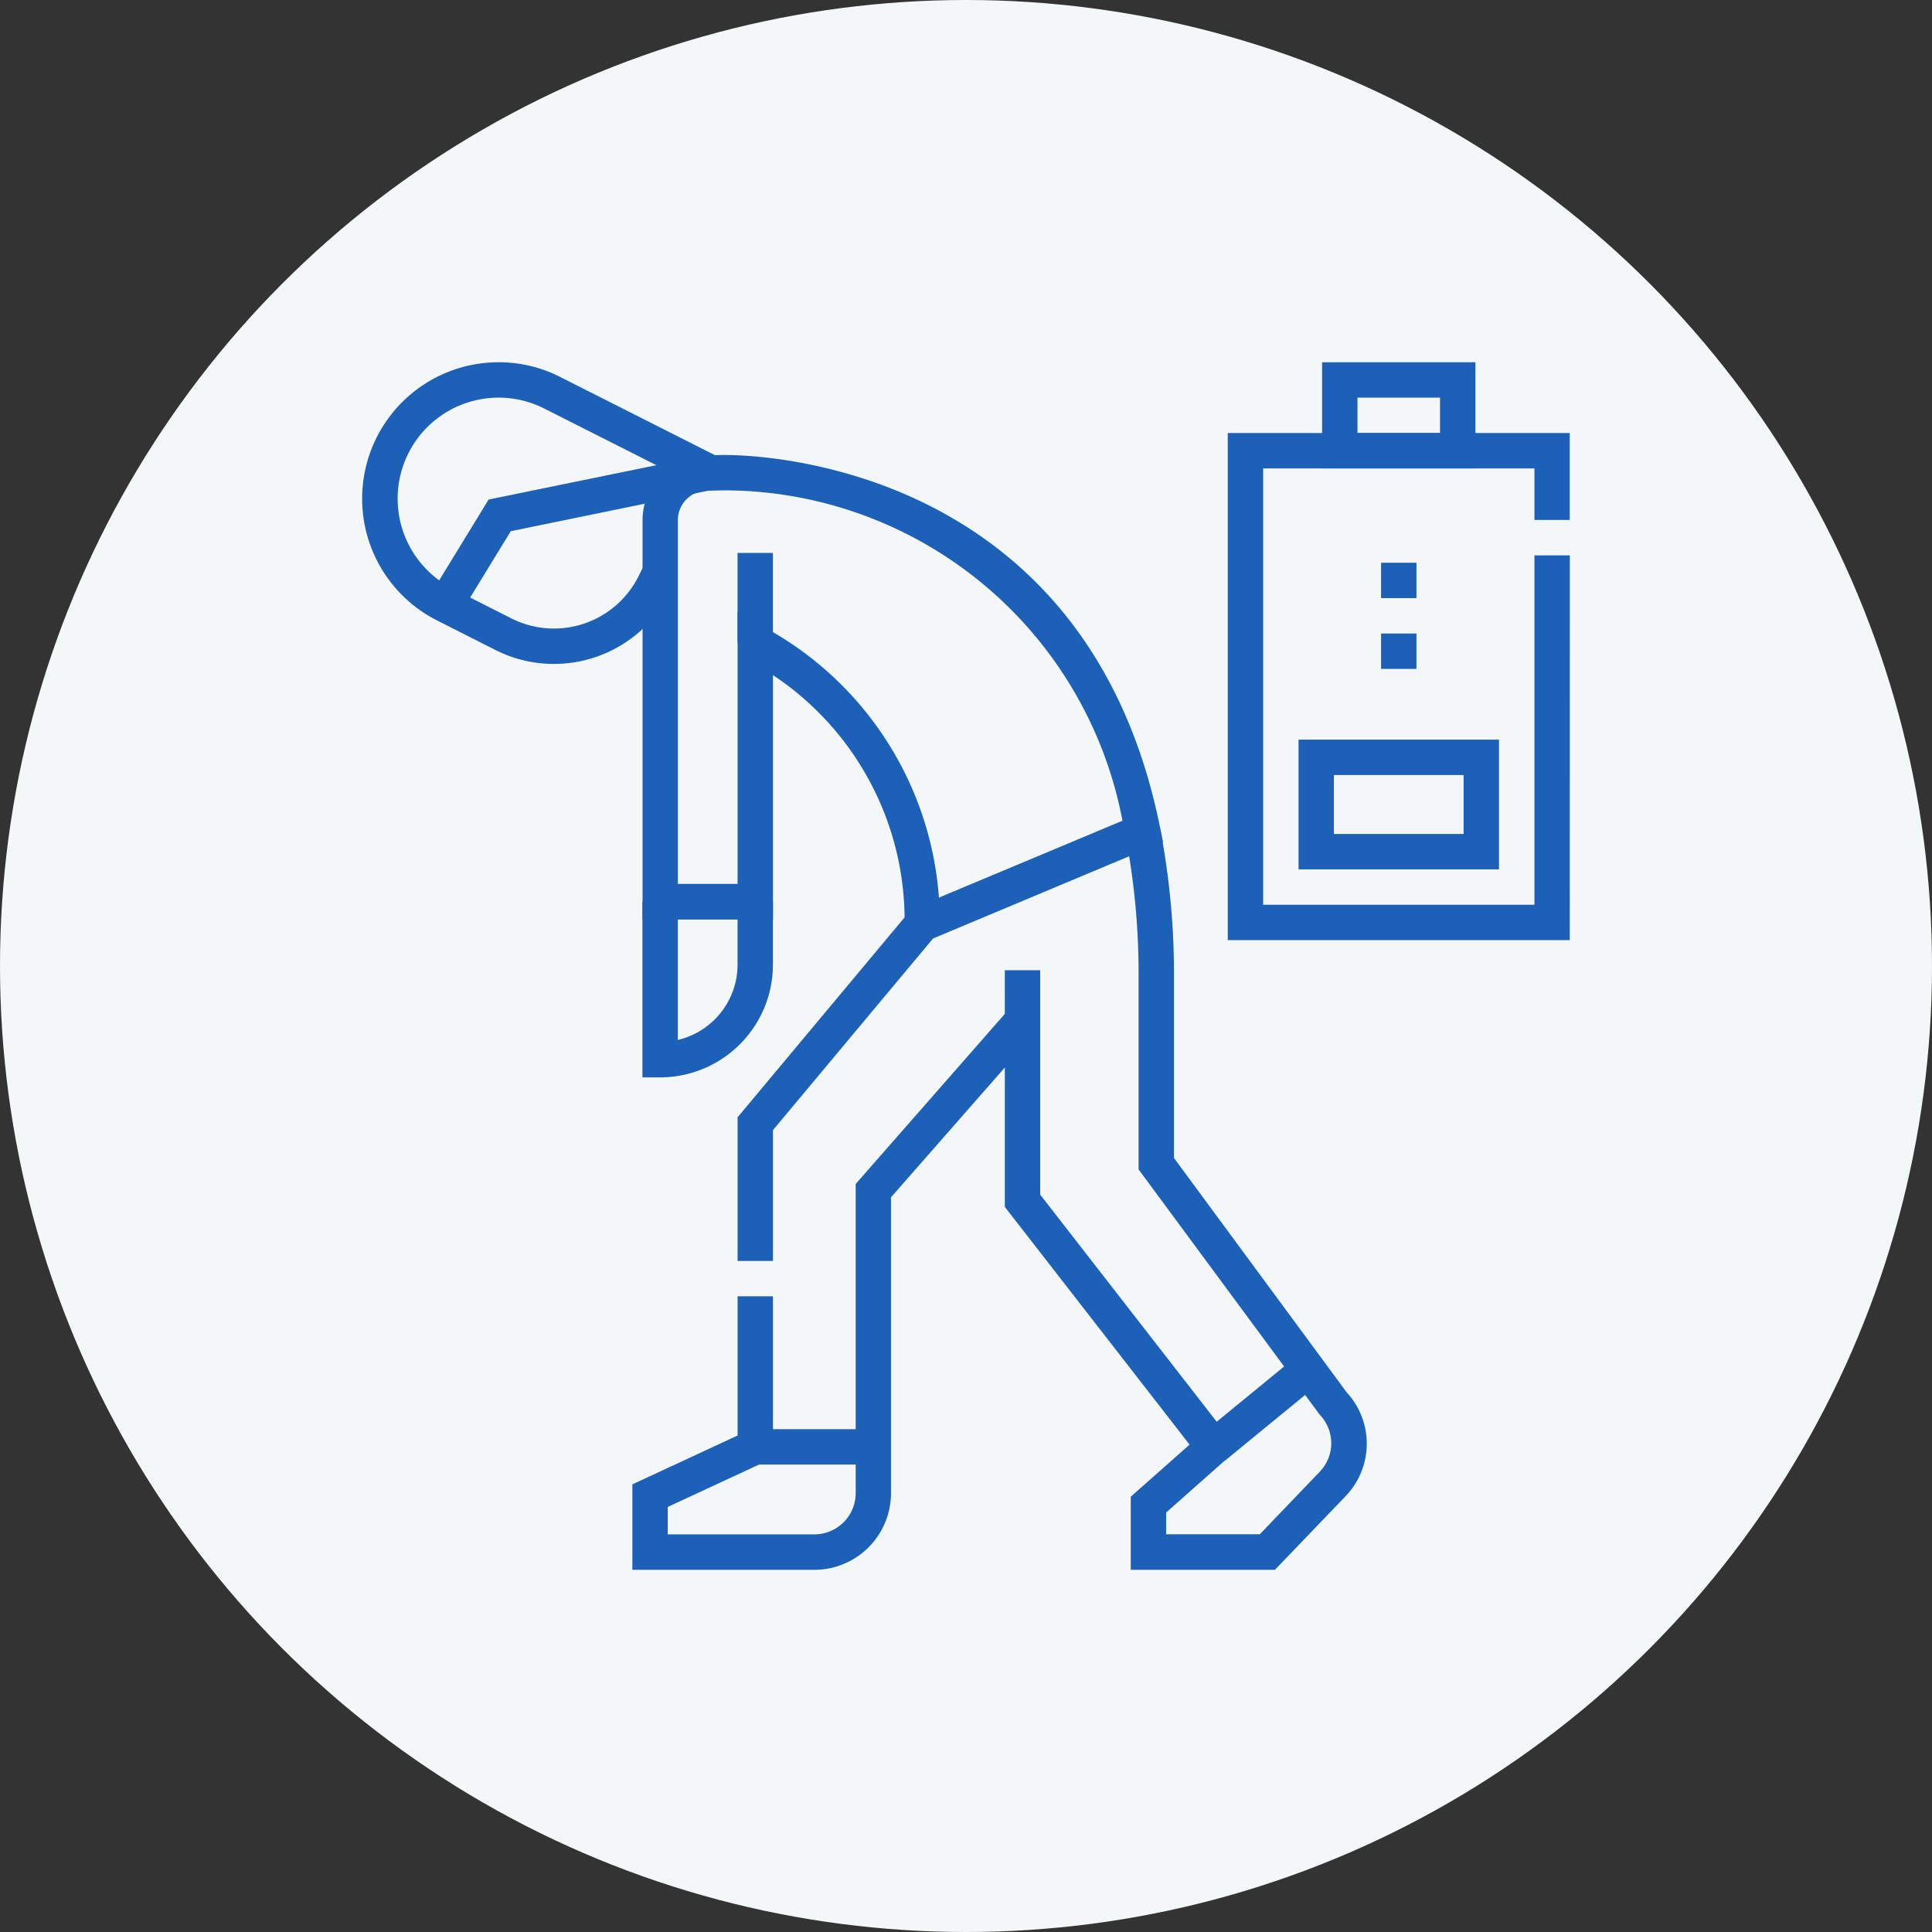
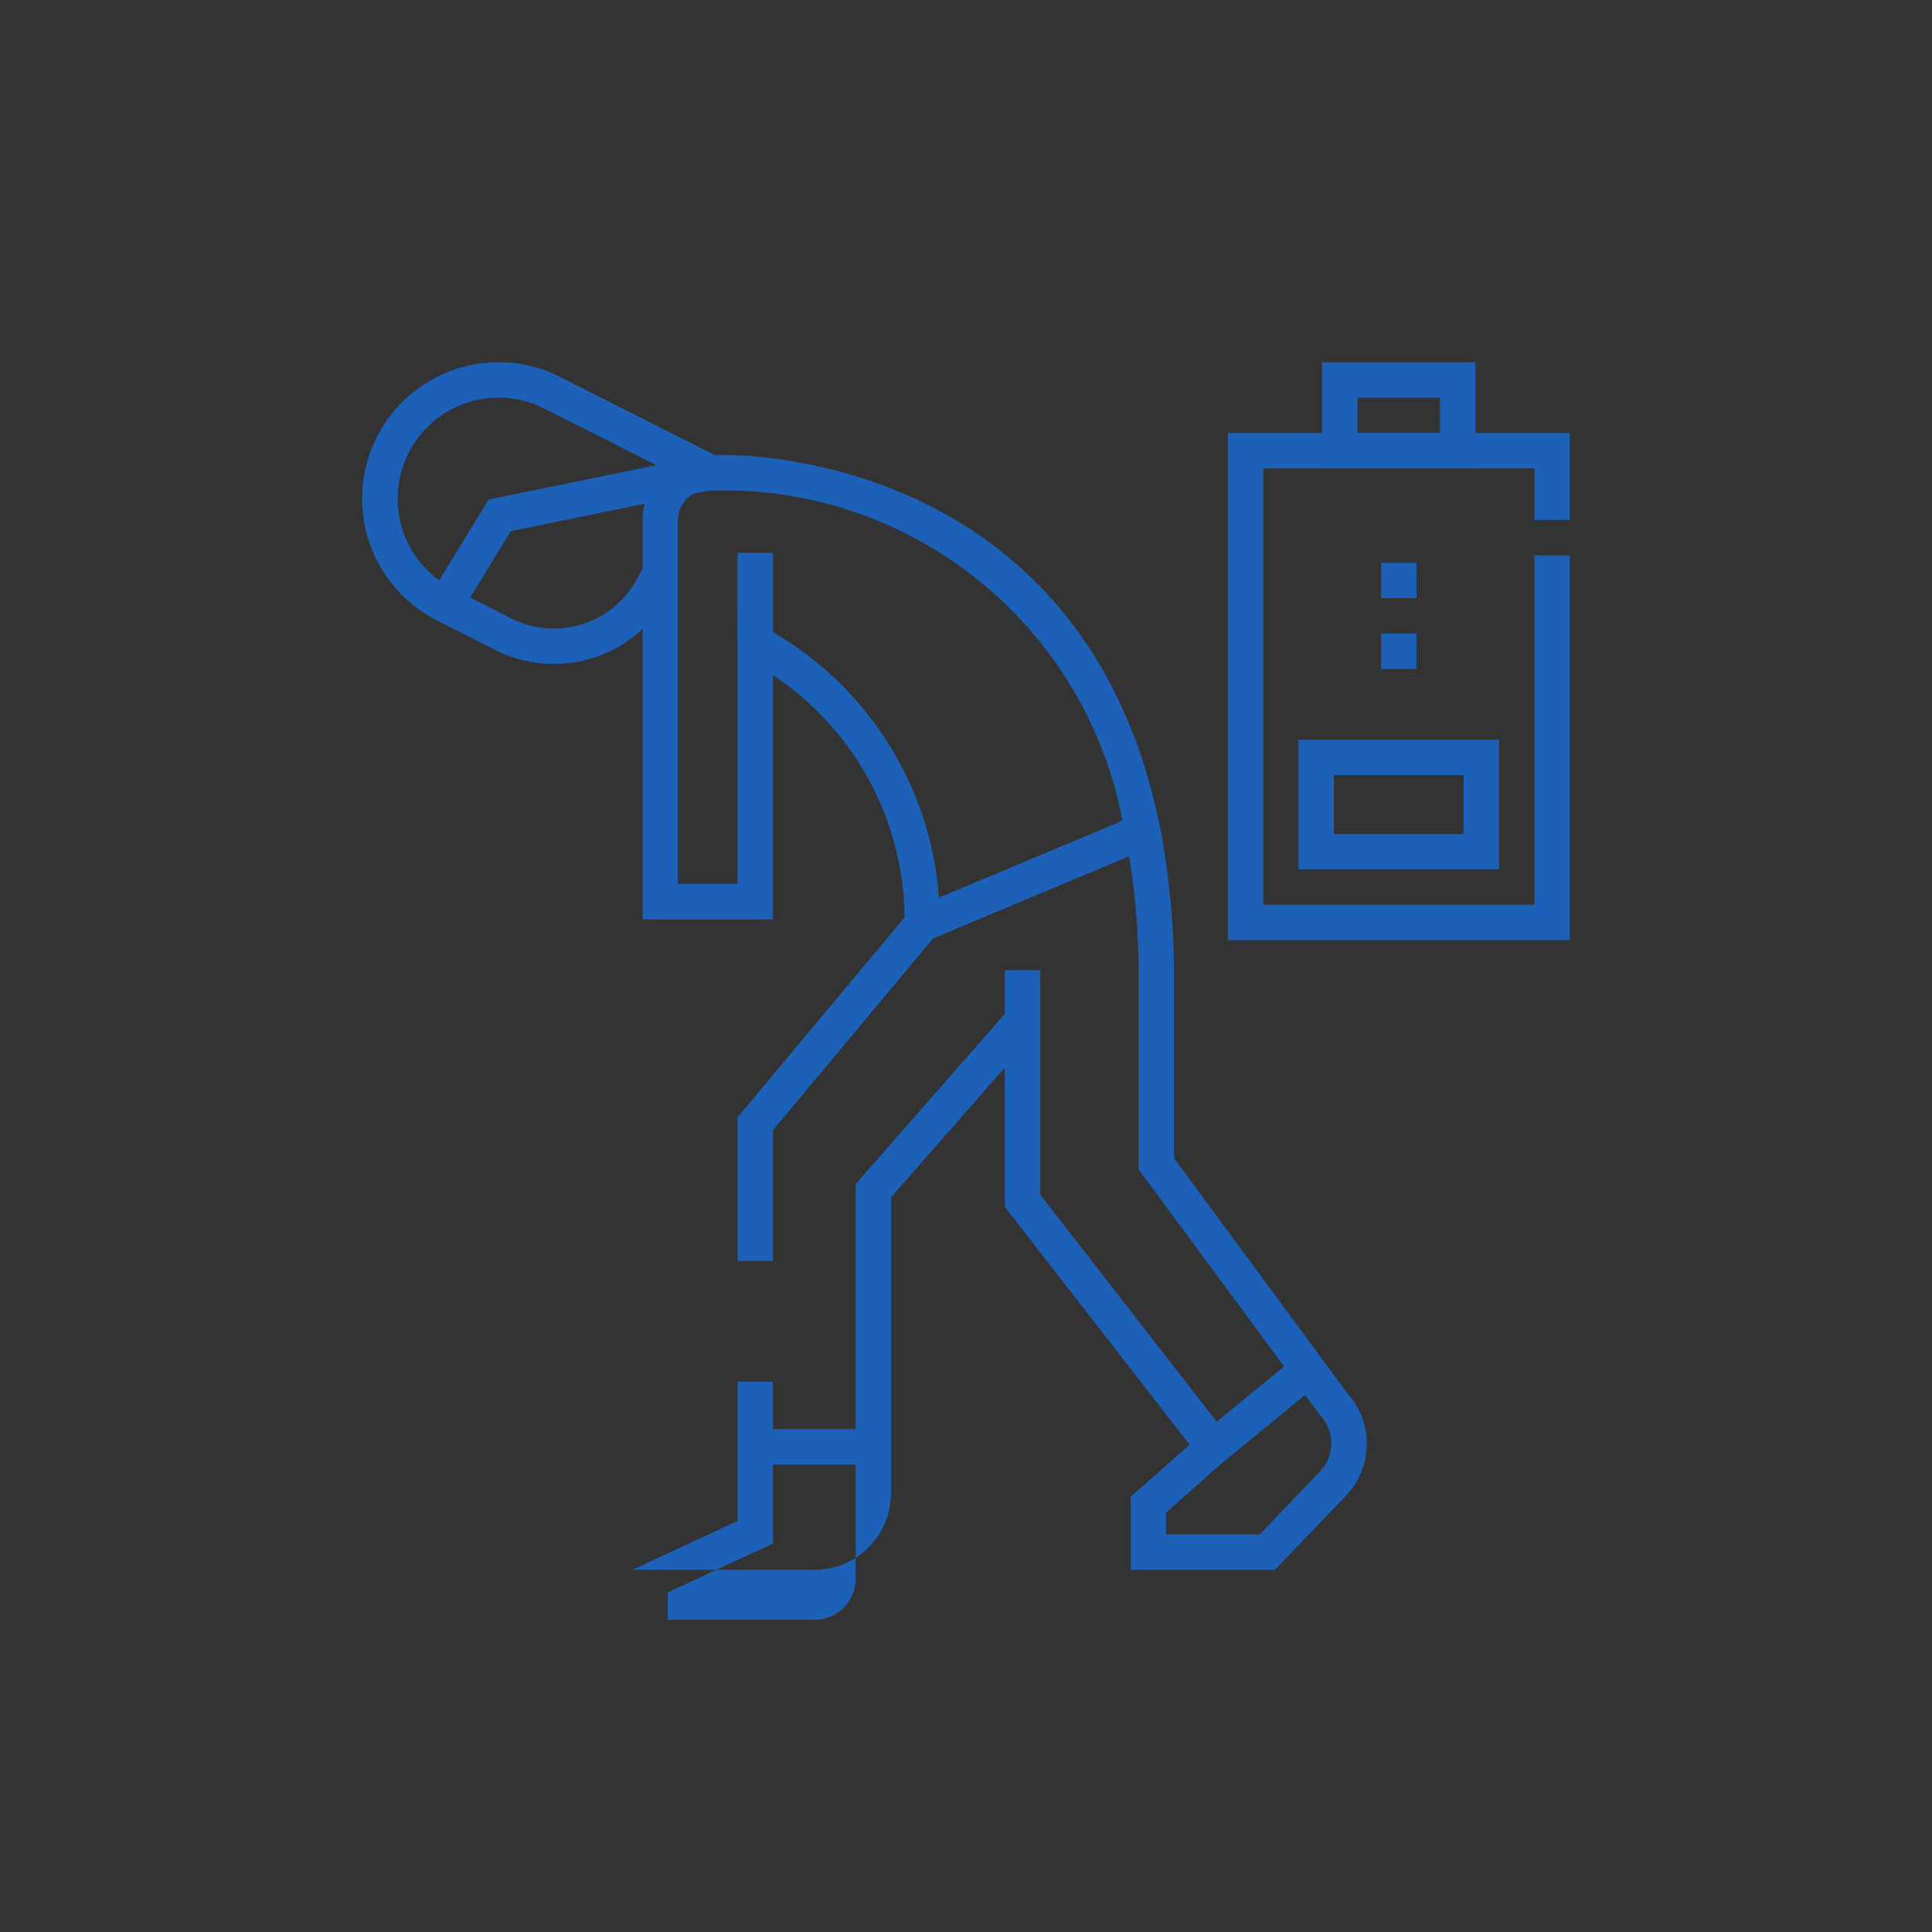
<svg xmlns="http://www.w3.org/2000/svg" width="80" height="80" viewBox="0 0 80 80">
  <rect x="0" y="0" width="80" height="80" fill="#333333" stroke="none" />
  <g id="グループ_12461" data-name="グループ 12461" transform="translate(-730 -3700)">
-     <circle id="楕円形_8" data-name="楕円形 8" cx="40" cy="40" r="40" transform="translate(730 3700)" fill="#f3f7f7" />
    <g id="lack-of-motivation" transform="translate(744.981 3715)">
      <g id="グループ_10741" data-name="グループ 10741" transform="translate(0.019 0.001)">
        <path id="パス_15642" data-name="パス 15642" d="M7.951,12.492a5.341,5.341,0,0,1-2.418-.578L3.116,10.691A5.649,5.649,0,0,1,5.671,0,5.587,5.587,0,0,1,8.217.61l6.557,3.313L14.114,5.23,7.556,1.917A4.182,4.182,0,0,0,1.933,3.762,4.19,4.19,0,0,0,3.778,9.384l2.417,1.223a3.914,3.914,0,0,0,5.253-1.723l.252-.5,1.307.661-.252.5A5.381,5.381,0,0,1,7.951,12.492Z" transform="translate(-0.019 -0.001)" fill="#1c61b7" />
-         <path id="パス_15643" data-name="パス 15643" d="M122.092,297.339h-7.541V293.8l4.357-2.023v-5.765h1.465v6.7l-4.357,2.023v1.135h6.076a1.708,1.708,0,0,0,1.706-1.706V281.362l6.362-7.255,1.1.966-6,6.841v12.255A3.175,3.175,0,0,1,122.092,297.339Z" transform="translate(-103.366 -247.337)" fill="#1c61b7" />
+         <path id="パス_15643" data-name="パス 15643" d="M122.092,297.339h-7.541l4.357-2.023v-5.765h1.465v6.7l-4.357,2.023v1.135h6.076a1.708,1.708,0,0,0,1.706-1.706V281.362l6.362-7.255,1.1.966-6,6.841v12.255A3.175,3.175,0,0,1,122.092,297.339Z" transform="translate(-103.366 -247.337)" fill="#1c61b7" />
        <path id="パス_15644" data-name="パス 15644" d="M160.626,247.723h-1.465v-5.949l7.084-8.481,1.124.939-6.743,8.073Z" transform="translate(-143.619 -210.51)" fill="#1c61b7" />
        <g id="グループ_10739" data-name="グループ 10739" transform="translate(26.612 19.28)">
          <path id="パス_15645" data-name="パス 15645" d="M283.7,228.139h-5.969v-3.027l2.436-2.157-7.65-9.844v-9.8h1.465v9.293l8.185,10.532-2.971,2.63v.9h3.879l2.48-2.587a1.7,1.7,0,0,0,0-2.364l-7.5-10.157V203.63a30.3,30.3,0,0,0-.548-5.925l1.436-.288a31.762,31.762,0,0,1,.577,6.213v7.455l7.148,9.7a3.134,3.134,0,0,1-.057,4.321Z" transform="translate(-272.521 -197.417)" fill="#1c61b7" />
        </g>
        <path id="線_531" data-name="線 531" d="M3.939-6.035H0V-7.5H3.939Z" transform="translate(12.335 29.103)" fill="#1c61b7" />
        <path id="線_532" data-name="線 532" d="M4.89-6.035H0V-7.5H4.89Z" transform="translate(16.275 51.678)" fill="#1c61b7" />
        <g id="グループ_10740" data-name="グループ 10740" transform="translate(35.839 0)">
          <path id="パス_15646" data-name="パス 15646" d="M381.162,51H367V30h14.161v3.6H379.7V31.466H368.466V49.533H379.7V35.068h1.465Z" transform="translate(-367.001 -27.071)" fill="#1c61b7" />
          <path id="長方形_9596" data-name="長方形 9596" d="M0,0H5.371V8.3H0ZM3.906,1.465H1.465V6.836H3.906Z" transform="translate(11.231 15.626) rotate(90)" fill="#1c61b7" />
          <path id="長方形_9597" data-name="長方形 9597" d="M0,0H4.395V6.348H0ZM2.93,1.465H1.465V4.883H2.93Z" transform="translate(10.254) rotate(90)" fill="#1c61b7" />
        </g>
        <path id="線_533" data-name="線 533" d="M-3.824-1.469-4.753-2.6-.847-5.8.081-4.669Z" transform="translate(39.551 46.947)" fill="#1c61b7" />
        <path id="パス_15647" data-name="パス 15647" d="M29.973,46.066l-1.25-.764,2.43-3.972,8.908-1.824.294,1.435-8.285,1.7Z" transform="translate(-25.92 -35.647)" fill="#1c61b7" />
        <path id="パス_15648" data-name="パス 15648" d="M122.245,39.309h0c1.527,0,15.005.434,18.015,15.441l.118.588-10.7,4.486v-1.1a12.184,12.184,0,0,0-5.45-10.3V58.538h-5.4V42.015a2.7,2.7,0,0,1,2.7-2.7c.062,0,.123,0,.183.007Q121.958,39.309,122.245,39.309ZM138.7,54.454a16.808,16.808,0,0,0-16.454-13.68q-.275,0-.512.012l-.05,0-.158-.01a1.238,1.238,0,0,0-1.237,1.237V57.073h2.474V45.788l1.106.655A13.883,13.883,0,0,1,131.1,57.637Z" transform="translate(-107.221 -35.47)" fill="#1c61b7" />
-         <path id="パス_15649" data-name="パス 15649" d="M119.555,235.983h-.732v-7.276h1.465v5.727a3.212,3.212,0,0,0,2.474-3.122v-2.6h1.465v2.6A4.676,4.676,0,0,1,119.555,235.983Z" transform="translate(-107.221 -206.372)" fill="#1c61b7" />
        <path id="線_534" data-name="線 534" d="M-6.035,3.709H-7.5V0h1.465Z" transform="translate(23.041 7.894)" fill="#1c61b7" />
      </g>
      <g id="グループ_10742" data-name="グループ 10742" transform="translate(42.206 8.302)">
        <path id="線_535" data-name="線 535" d="M-6.035,1.465H-7.5V0h1.465Z" transform="translate(7.5 0)" fill="#1c61b7" />
        <path id="線_536" data-name="線 536" d="M-6.035,1.465H-7.5V0h1.465Z" transform="translate(7.5 2.93)" fill="#1c61b7" />
      </g>
    </g>
  </g>
</svg>